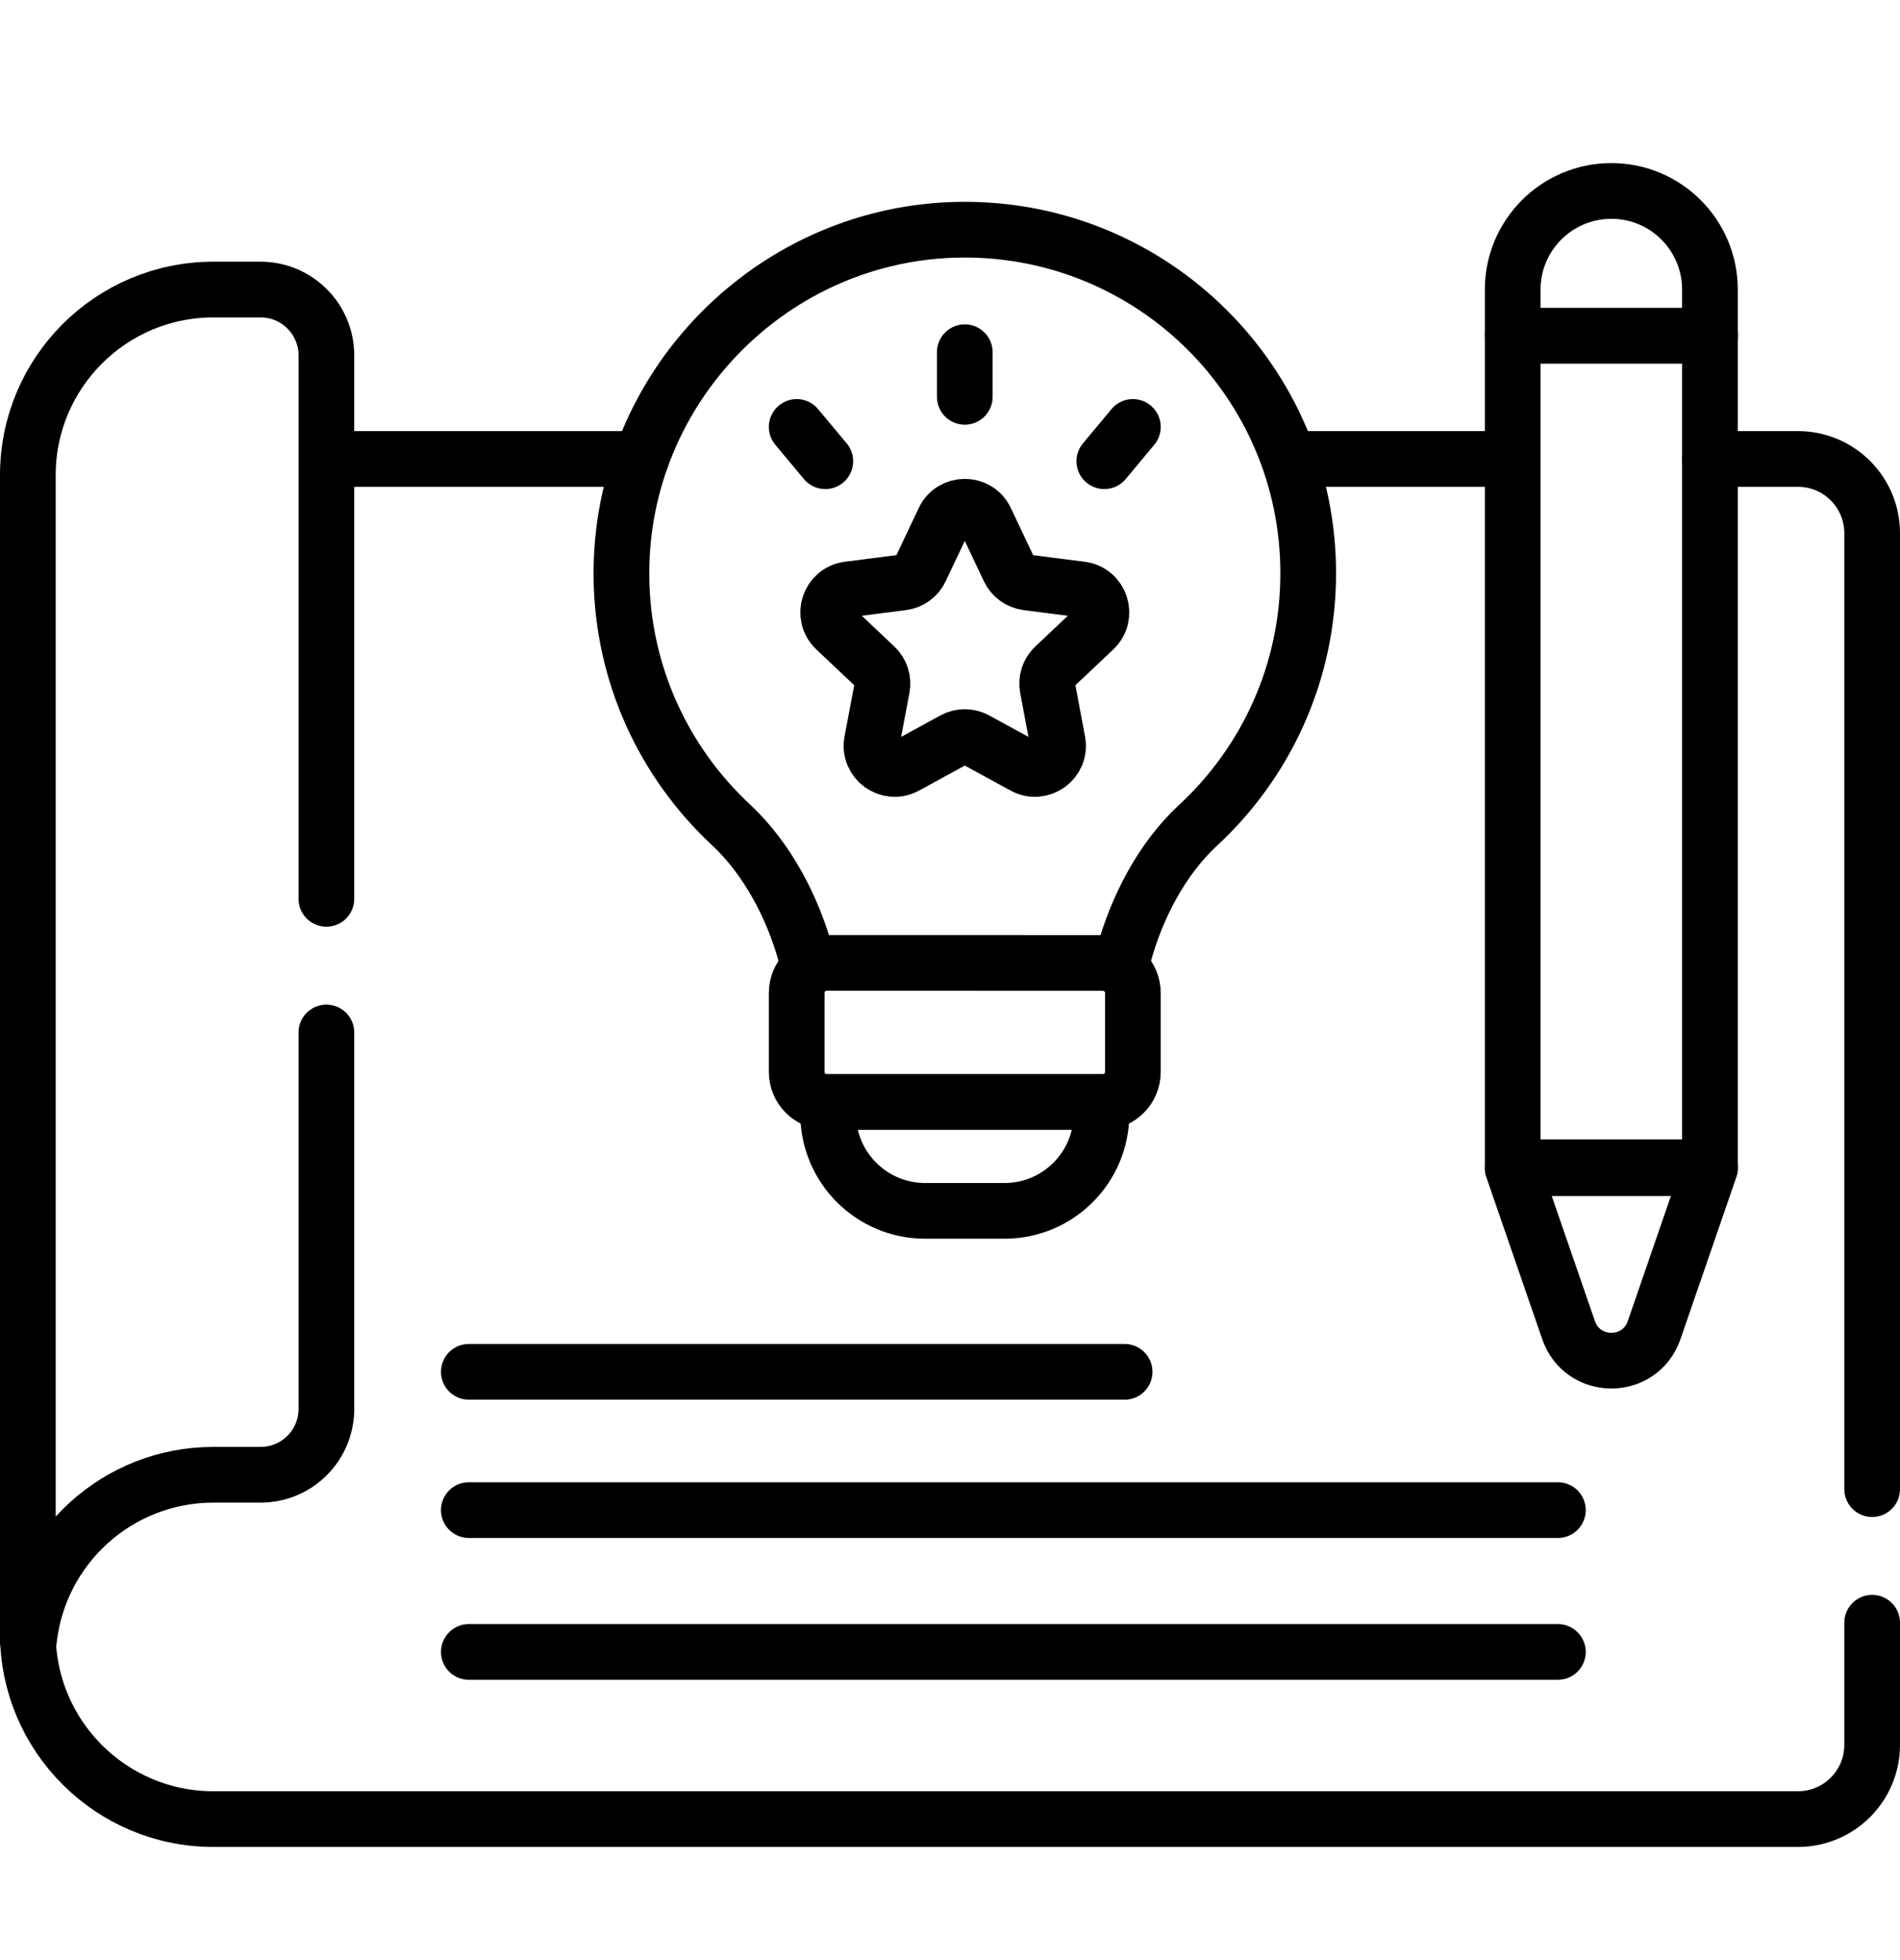
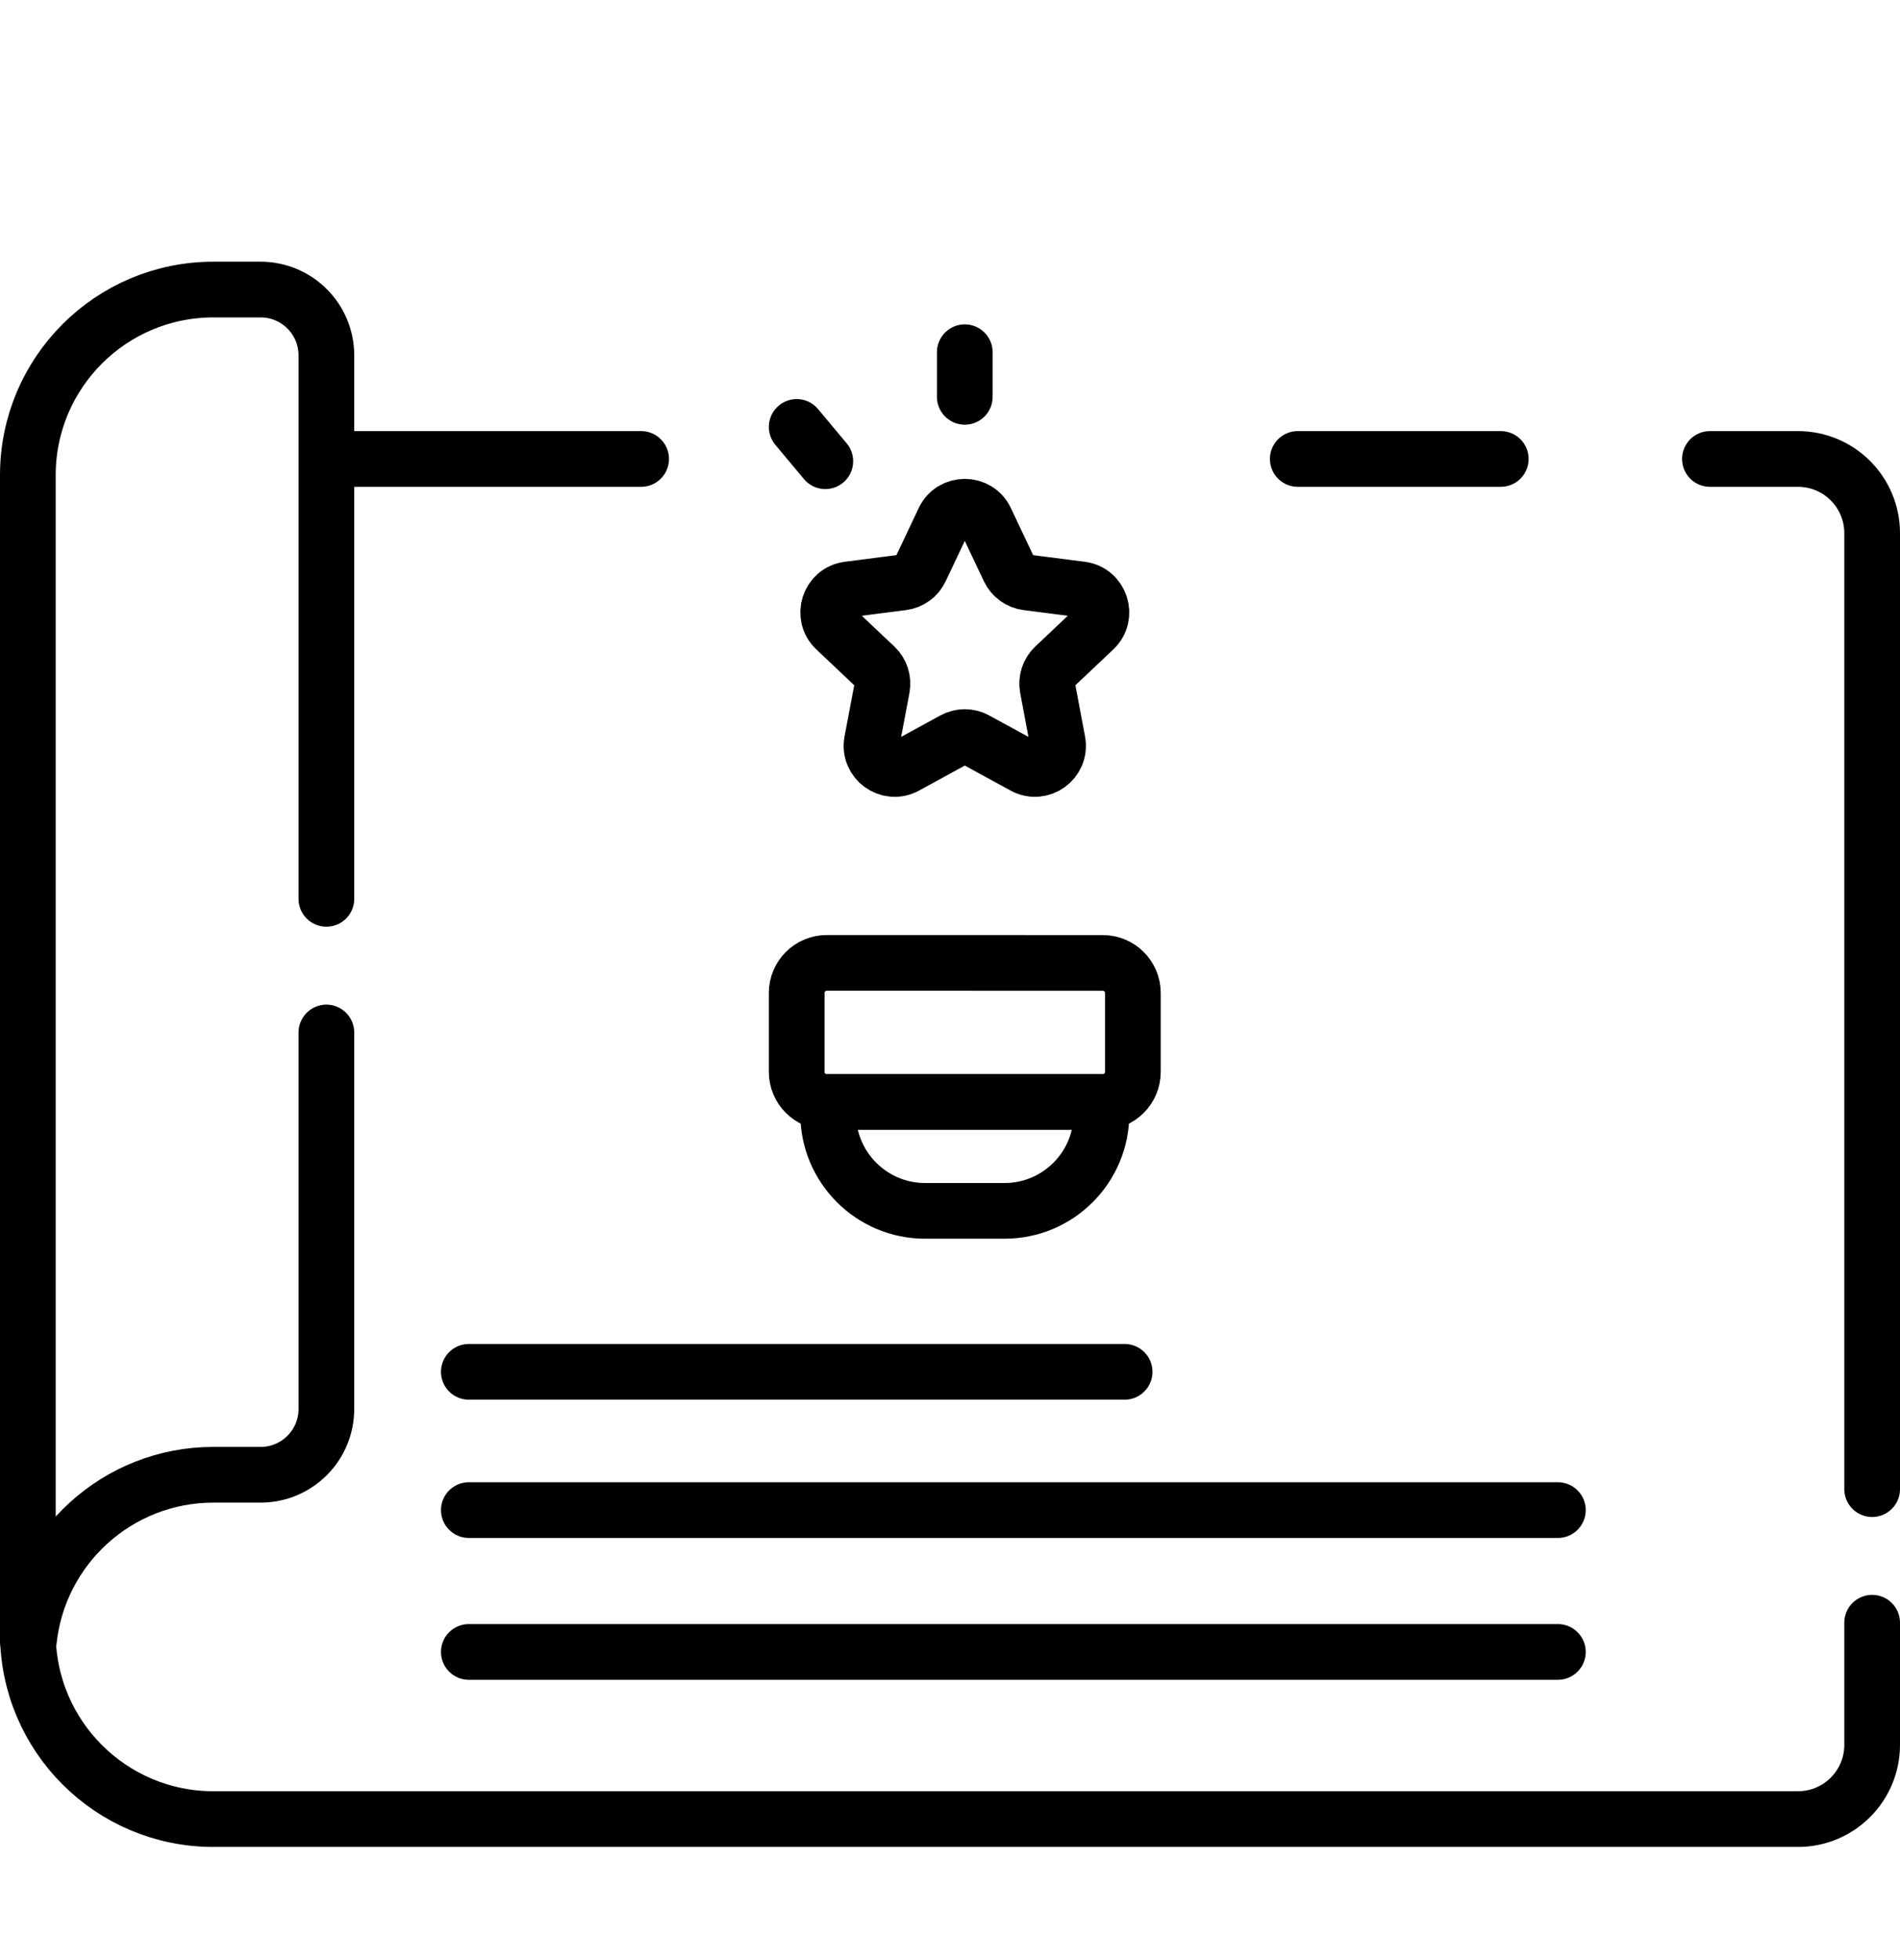
<svg xmlns="http://www.w3.org/2000/svg" width="32" height="33" viewBox="0 0 32 33" fill="none">
  <g clip-path="url(#clip0_15_1564)">
    <g clip-path="url(#clip1_15_1564)">
-       <path d="M27.139 3.215C28.056 3.215 28.799 3.958 28.799 4.876V5.652H25.477V4.876C25.477 3.958 26.221 3.215 27.139 3.215Z" stroke="black" stroke-width="0.938" stroke-miterlimit="10" stroke-linecap="round" stroke-linejoin="round" />
-       <path d="M27.859 22.394L28.799 19.668H25.477L26.418 22.394C26.655 23.079 27.622 23.079 27.859 22.394Z" stroke="black" stroke-width="0.938" stroke-miterlimit="10" stroke-linecap="round" stroke-linejoin="round" />
-       <path d="M27.139 5.652H25.478H25.477V19.652H25.478H27.139H28.799V5.652H27.139Z" stroke="black" stroke-width="0.938" stroke-miterlimit="10" stroke-linecap="round" stroke-linejoin="round" />
-       <path d="M18.924 16.087C19.139 15.288 19.565 14.462 20.175 13.897C21.318 12.841 22.033 11.329 22.033 9.651C22.033 6.442 19.42 3.844 16.206 3.867C13.026 3.891 10.444 6.511 10.466 9.691C10.477 11.348 11.185 12.838 12.311 13.886C12.931 14.463 13.367 15.305 13.581 16.117" stroke="black" stroke-width="0.938" stroke-miterlimit="10" stroke-linecap="round" stroke-linejoin="round" />
      <path d="M18.574 18.553H13.925C13.645 18.553 13.418 18.326 13.418 18.047V16.717C13.418 16.438 13.645 16.211 13.925 16.211C15 16.212 17.499 16.212 18.574 16.212C18.854 16.212 19.08 16.438 19.08 16.718V18.047C19.08 18.326 18.853 18.553 18.574 18.553Z" stroke="black" stroke-width="0.938" stroke-miterlimit="10" stroke-linecap="round" stroke-linejoin="round" />
      <path d="M16.249 5.93V6.681" stroke="black" stroke-width="0.938" stroke-miterlimit="10" stroke-linecap="round" stroke-linejoin="round" />
-       <path d="M19.08 7.188L18.599 7.765" stroke="black" stroke-width="0.938" stroke-miterlimit="10" stroke-linecap="round" stroke-linejoin="round" />
      <path d="M13.418 7.188L13.9 7.765" stroke="black" stroke-width="0.938" stroke-miterlimit="10" stroke-linecap="round" stroke-linejoin="round" />
      <path d="M16.601 8.754L16.995 9.586C17.052 9.706 17.166 9.789 17.297 9.806L18.21 9.923C18.536 9.965 18.667 10.367 18.428 10.593L17.759 11.225C17.662 11.316 17.619 11.449 17.643 11.58L17.813 12.484C17.874 12.807 17.532 13.056 17.244 12.898L16.436 12.457C16.32 12.393 16.179 12.393 16.062 12.457L15.255 12.898C14.966 13.056 14.624 12.807 14.685 12.484L14.856 11.58C14.88 11.45 14.837 11.316 14.74 11.225L14.071 10.593C13.832 10.367 13.962 9.965 14.288 9.923L15.201 9.806C15.333 9.789 15.447 9.706 15.503 9.586L15.897 8.754C16.038 8.457 16.461 8.457 16.601 8.754Z" stroke="black" stroke-width="0.938" stroke-miterlimit="10" stroke-linecap="round" stroke-linejoin="round" />
      <path d="M16.918 20.386H15.581C14.679 20.386 13.948 19.655 13.948 18.753V18.553H18.551V18.753C18.551 19.655 17.82 20.386 16.918 20.386Z" stroke="black" stroke-width="0.938" stroke-miterlimit="10" stroke-linecap="round" stroke-linejoin="round" />
      <path d="M5.497 15.133V5.983C5.497 5.371 5.001 4.875 4.389 4.875H3.594C1.868 4.875 0.469 6.274 0.469 8V27.626H0.486C0.65 26.055 1.979 24.829 3.594 24.829H4.389C5.001 24.829 5.497 24.333 5.497 23.721V17.383" stroke="black" stroke-width="0.938" stroke-miterlimit="10" stroke-linecap="round" stroke-linejoin="round" />
      <path d="M10.798 7.727H5.698" stroke="black" stroke-width="0.938" stroke-miterlimit="10" stroke-linecap="round" stroke-linejoin="round" />
      <path d="M25.276 7.727H21.857" stroke="black" stroke-width="0.938" stroke-miterlimit="10" stroke-linecap="round" stroke-linejoin="round" />
      <path d="M31.531 25.071V8.977C31.531 8.286 30.972 7.727 30.281 7.727H28.799" stroke="black" stroke-width="0.938" stroke-miterlimit="10" stroke-linecap="round" stroke-linejoin="round" />
      <path d="M0.469 27.501C0.469 29.227 1.868 30.626 3.594 30.626H30.281C30.972 30.626 31.531 30.067 31.531 29.376V27.32" stroke="black" stroke-width="0.938" stroke-miterlimit="10" stroke-linecap="round" stroke-linejoin="round" />
      <path d="M7.896 23.096H18.941" stroke="black" stroke-width="0.938" stroke-miterlimit="10" stroke-linecap="round" stroke-linejoin="round" />
      <path d="M7.896 25.424H26.238" stroke="black" stroke-width="0.938" stroke-miterlimit="10" stroke-linecap="round" stroke-linejoin="round" />
      <path d="M7.896 27.812H26.238" stroke="black" stroke-width="0.938" stroke-miterlimit="10" stroke-linecap="round" stroke-linejoin="round" />
    </g>
  </g>
  <defs>
    <clipPath id="clip0_15_1564">
      <rect width="32" height="32" fill="white" transform="translate(0 0.922)" />
    </clipPath>
    <clipPath id="clip1_15_1564">
      <rect width="32" height="32" fill="white" transform="translate(0 0.922)" />
    </clipPath>
  </defs>
</svg>